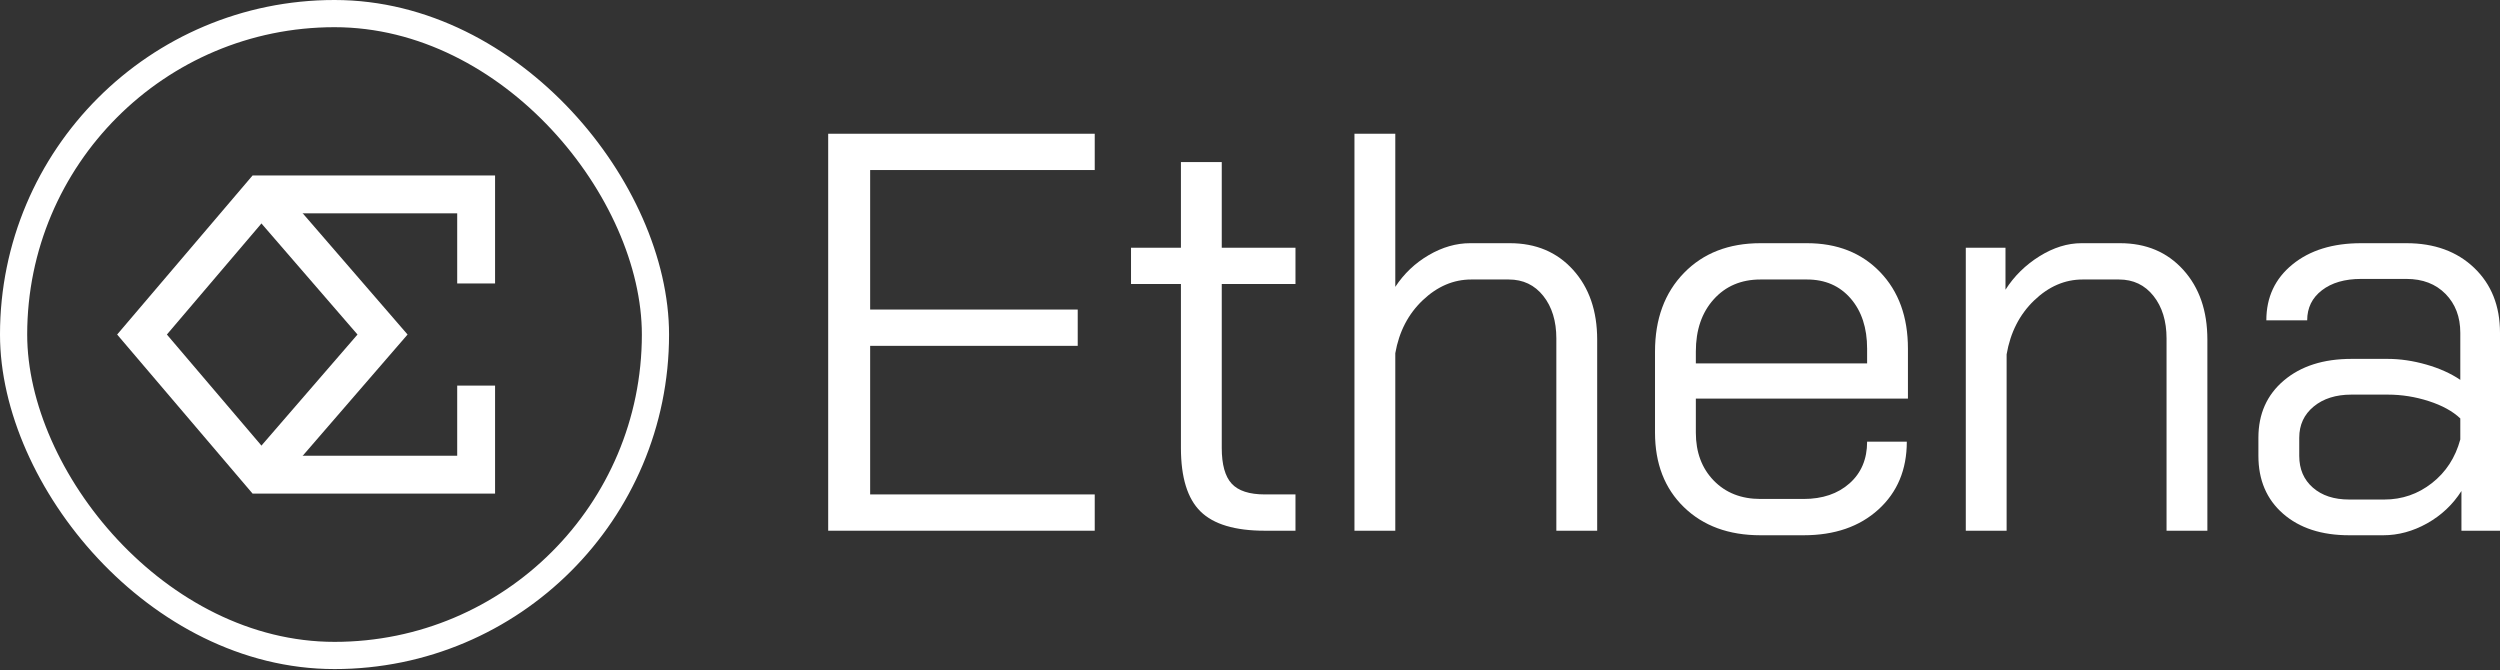
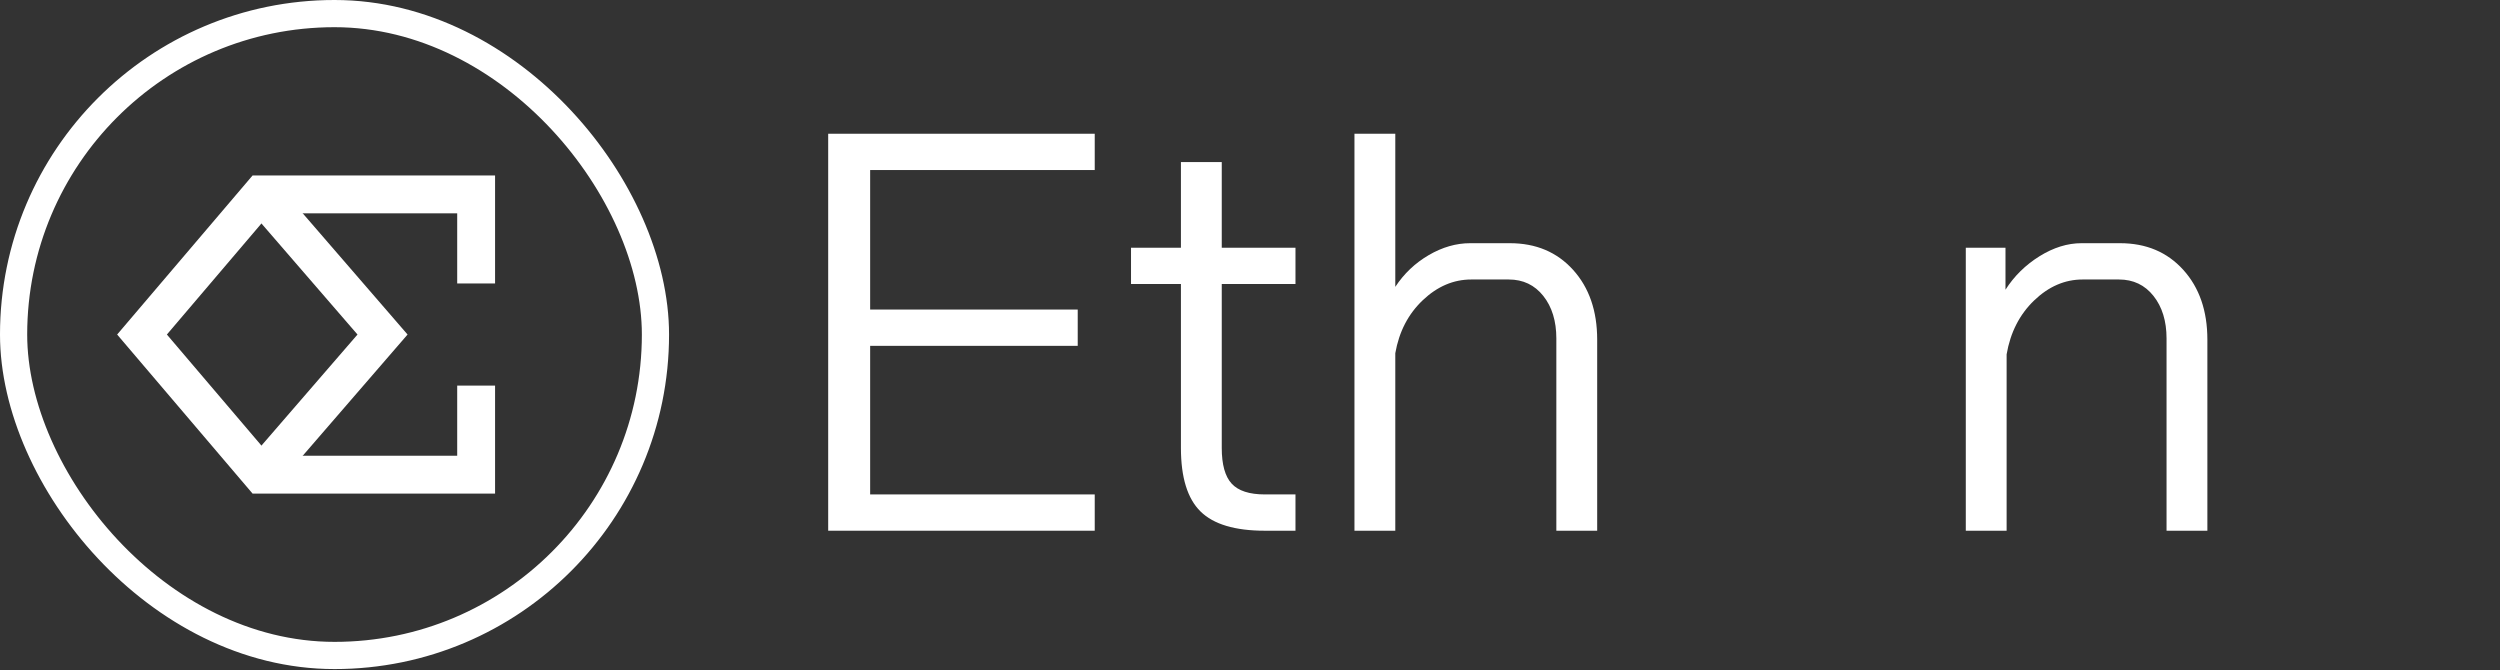
<svg xmlns="http://www.w3.org/2000/svg" width="1458" height="391" viewBox="0 0 1458 391" fill="none">
  <rect x="0" y="0" width="1458" height="391" fill="#333333" stroke="none" />
  <rect x="7.93" y="7.93" width="374.333" height="374.339" rx="187.167" stroke="white" stroke-width="15.861" />
  <path d="M277.681 165.325V113.367H152.407L82.824 195.098L152.407 276.828H277.681V224.87" stroke="white" stroke-width="22.086" stroke-miterlimit="10" />
  <path d="M152.404 113.367L223.092 195.098L152.404 276.828" stroke="white" stroke-width="22.086" stroke-miterlimit="10" />
  <path d="M638.445 99.165V78H483V309.516H638.445V288.348H507.473V201.695H628.526V180.528H507.473V99.165H638.445Z" fill="white" />
  <path d="M700.128 298.27C692.519 290.777 688.717 278.427 688.717 261.228V165.644H659.609V144.477H688.717V94.535H712.527V144.477H755.525V165.644H712.527V261.228C712.527 270.934 714.458 277.879 718.319 282.064C722.172 286.255 728.623 288.348 737.664 288.348H755.525V309.516H737.664C720.245 309.516 707.732 305.768 700.128 298.27Z" fill="white" />
  <path d="M789.92 78H813.734V167.298C818.804 159.584 825.31 153.408 833.248 148.777C841.186 144.147 849.23 141.832 857.391 141.832H880.542C895.755 141.832 908.045 147.015 917.419 157.377C926.789 167.743 931.475 181.302 931.475 198.058V309.516H907.66V197.396C907.66 187.257 905.126 178.987 900.056 172.589C894.982 166.197 888.257 162.999 879.879 162.999H858.051C847.684 162.999 838.258 167.025 829.775 175.071C821.284 183.121 815.935 193.427 813.734 205.996V309.516H789.92V78Z" fill="white" />
-   <path d="M982.072 295.79C970.826 284.876 965.203 270.381 965.203 252.298V205.003C965.203 186.043 970.826 170.771 982.072 159.195C993.318 147.62 1008.2 141.832 1026.72 141.832H1053.84C1071.48 141.832 1085.7 147.455 1096.51 158.699C1107.31 169.945 1112.71 184.828 1112.71 203.349V232.454H989.017V252.298C989.017 263.765 992.49 273.082 999.435 280.246C1006.38 287.413 1015.48 290.995 1026.72 290.995H1051.86C1062.88 290.995 1071.81 287.966 1078.65 281.9C1085.48 275.837 1088.9 267.734 1088.9 257.591H1112.05C1112.05 273.91 1106.54 287.083 1095.52 297.112C1084.49 307.15 1069.94 312.163 1051.86 312.163H1026.72C1008.2 312.163 993.318 306.704 982.072 295.79ZM1088.9 211.948V203.349C1088.9 191.226 1085.7 181.469 1079.31 174.079C1072.91 166.694 1064.43 163 1053.84 163H1026.72C1015.48 163 1006.38 166.859 999.435 174.575C992.49 182.295 989.017 192.435 989.017 205.003V211.948H1088.9Z" fill="white" />
  <path d="M1146.45 144.477H1169.6V168.952C1174.67 161.014 1181.29 154.514 1189.44 149.439C1197.6 144.369 1205.76 141.832 1213.92 141.832H1236.41C1251.63 141.832 1263.91 147.015 1273.29 157.377C1282.66 167.743 1287.34 181.303 1287.34 198.058V309.516H1263.53V197.396C1263.53 187.257 1260.99 178.987 1255.92 172.589C1250.85 166.197 1244.13 162.999 1235.75 162.999H1214.58C1204.21 162.999 1194.79 167.082 1186.3 175.236C1177.81 183.396 1172.46 193.871 1170.26 206.657V309.516H1146.45V144.477Z" fill="white" />
-   <path d="M1331.49 299.594C1321.9 291.217 1317.1 279.971 1317.1 265.859V255.274C1317.1 241.383 1322.07 230.253 1331.99 221.87C1341.91 213.494 1355.02 209.302 1371.35 209.302H1392.51C1399.79 209.302 1407.28 210.408 1415 212.609C1422.72 214.817 1429.33 217.793 1434.85 221.54V194.089C1434.85 184.828 1431.98 177.277 1426.25 171.432C1420.51 165.593 1412.91 162.668 1403.43 162.668H1376.97C1367.49 162.668 1359.88 164.875 1354.15 169.284C1348.41 173.696 1345.55 179.535 1345.55 186.812H1321.73C1321.73 173.364 1326.8 162.503 1336.95 154.234C1347.09 145.966 1360.43 141.832 1376.97 141.832H1403.43C1419.74 141.832 1432.91 146.627 1442.95 156.219C1452.98 165.811 1458 178.434 1458 194.089V309.516H1435.51V286.365C1430.43 294.301 1423.77 300.585 1415.5 305.217C1407.23 309.847 1398.68 312.163 1389.87 312.163H1370.02C1353.93 312.163 1341.08 307.976 1331.49 299.594ZM1390.53 291.325C1400.89 291.325 1410.15 288.131 1418.31 281.735C1426.47 275.341 1431.98 266.851 1434.85 256.267V244.03C1430.43 239.843 1424.32 236.48 1416.49 233.942C1408.66 231.411 1400.67 230.139 1392.51 230.139H1371.35C1362.3 230.139 1354.97 232.455 1349.35 237.085C1343.73 241.715 1340.92 247.781 1340.92 255.274V265.859C1340.92 273.579 1343.56 279.749 1348.86 284.38C1354.15 289.01 1361.2 291.325 1370.02 291.325L1390.53 291.325Z" fill="white" />
</svg>